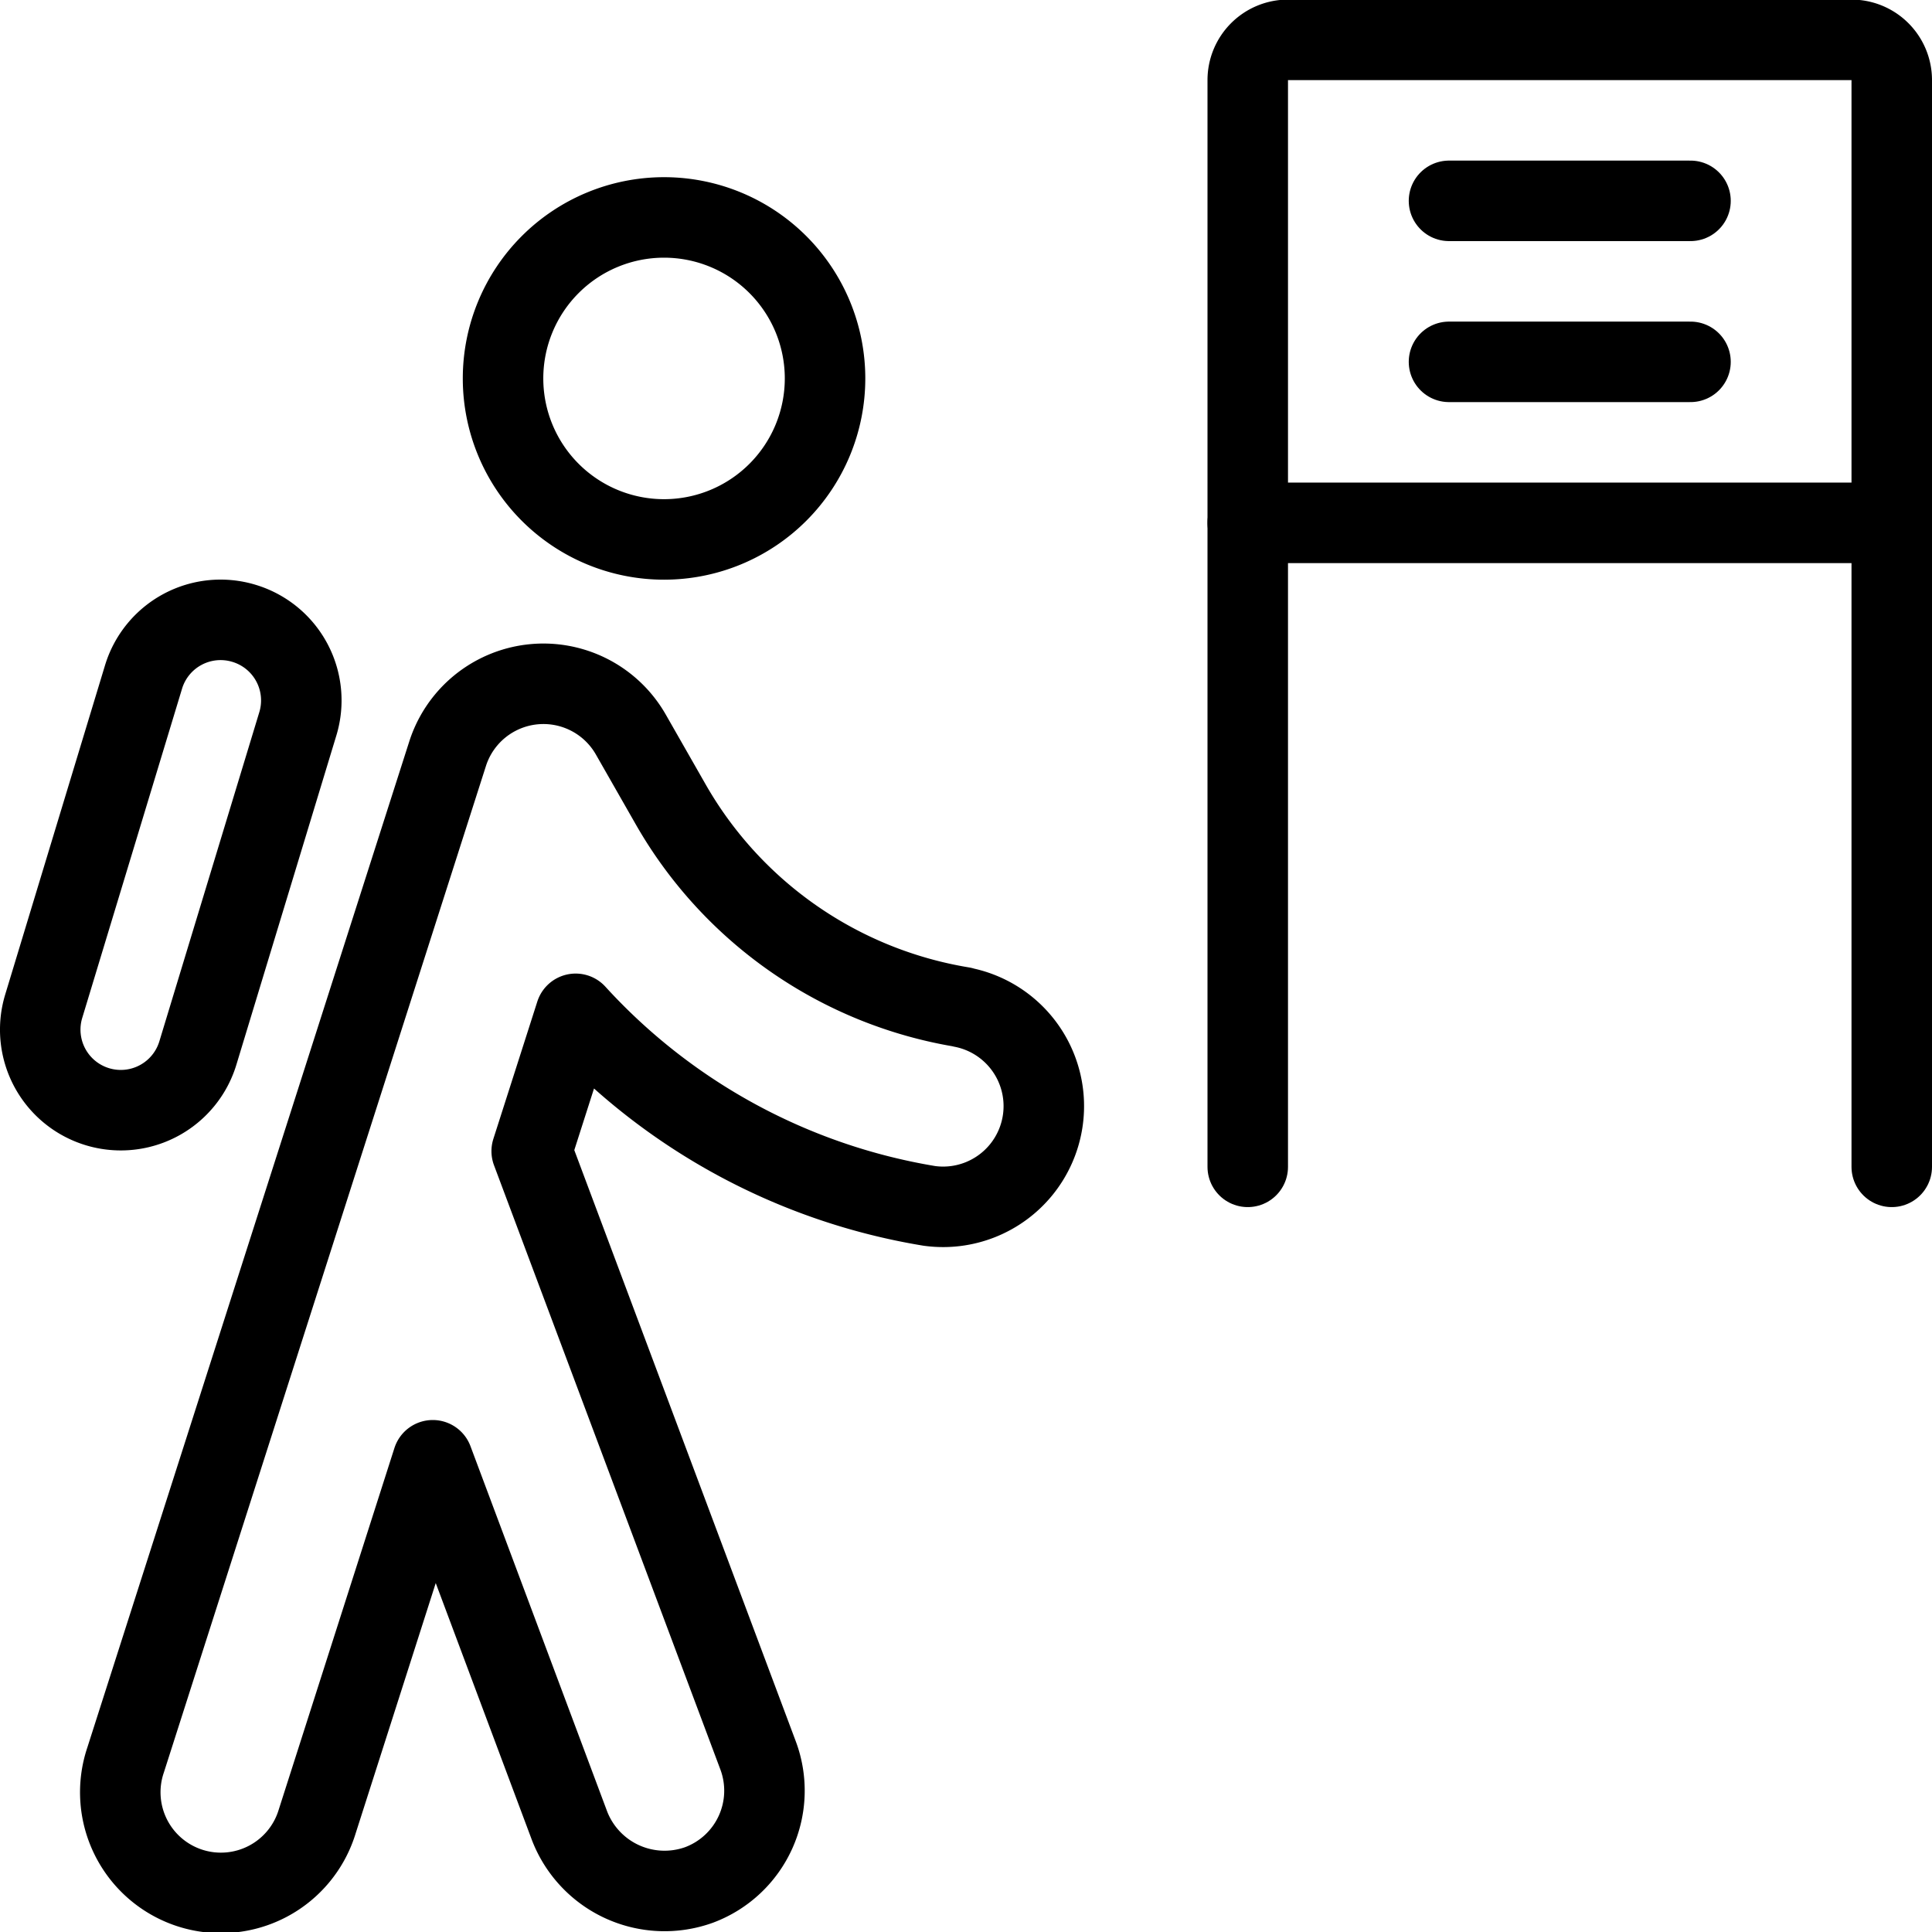
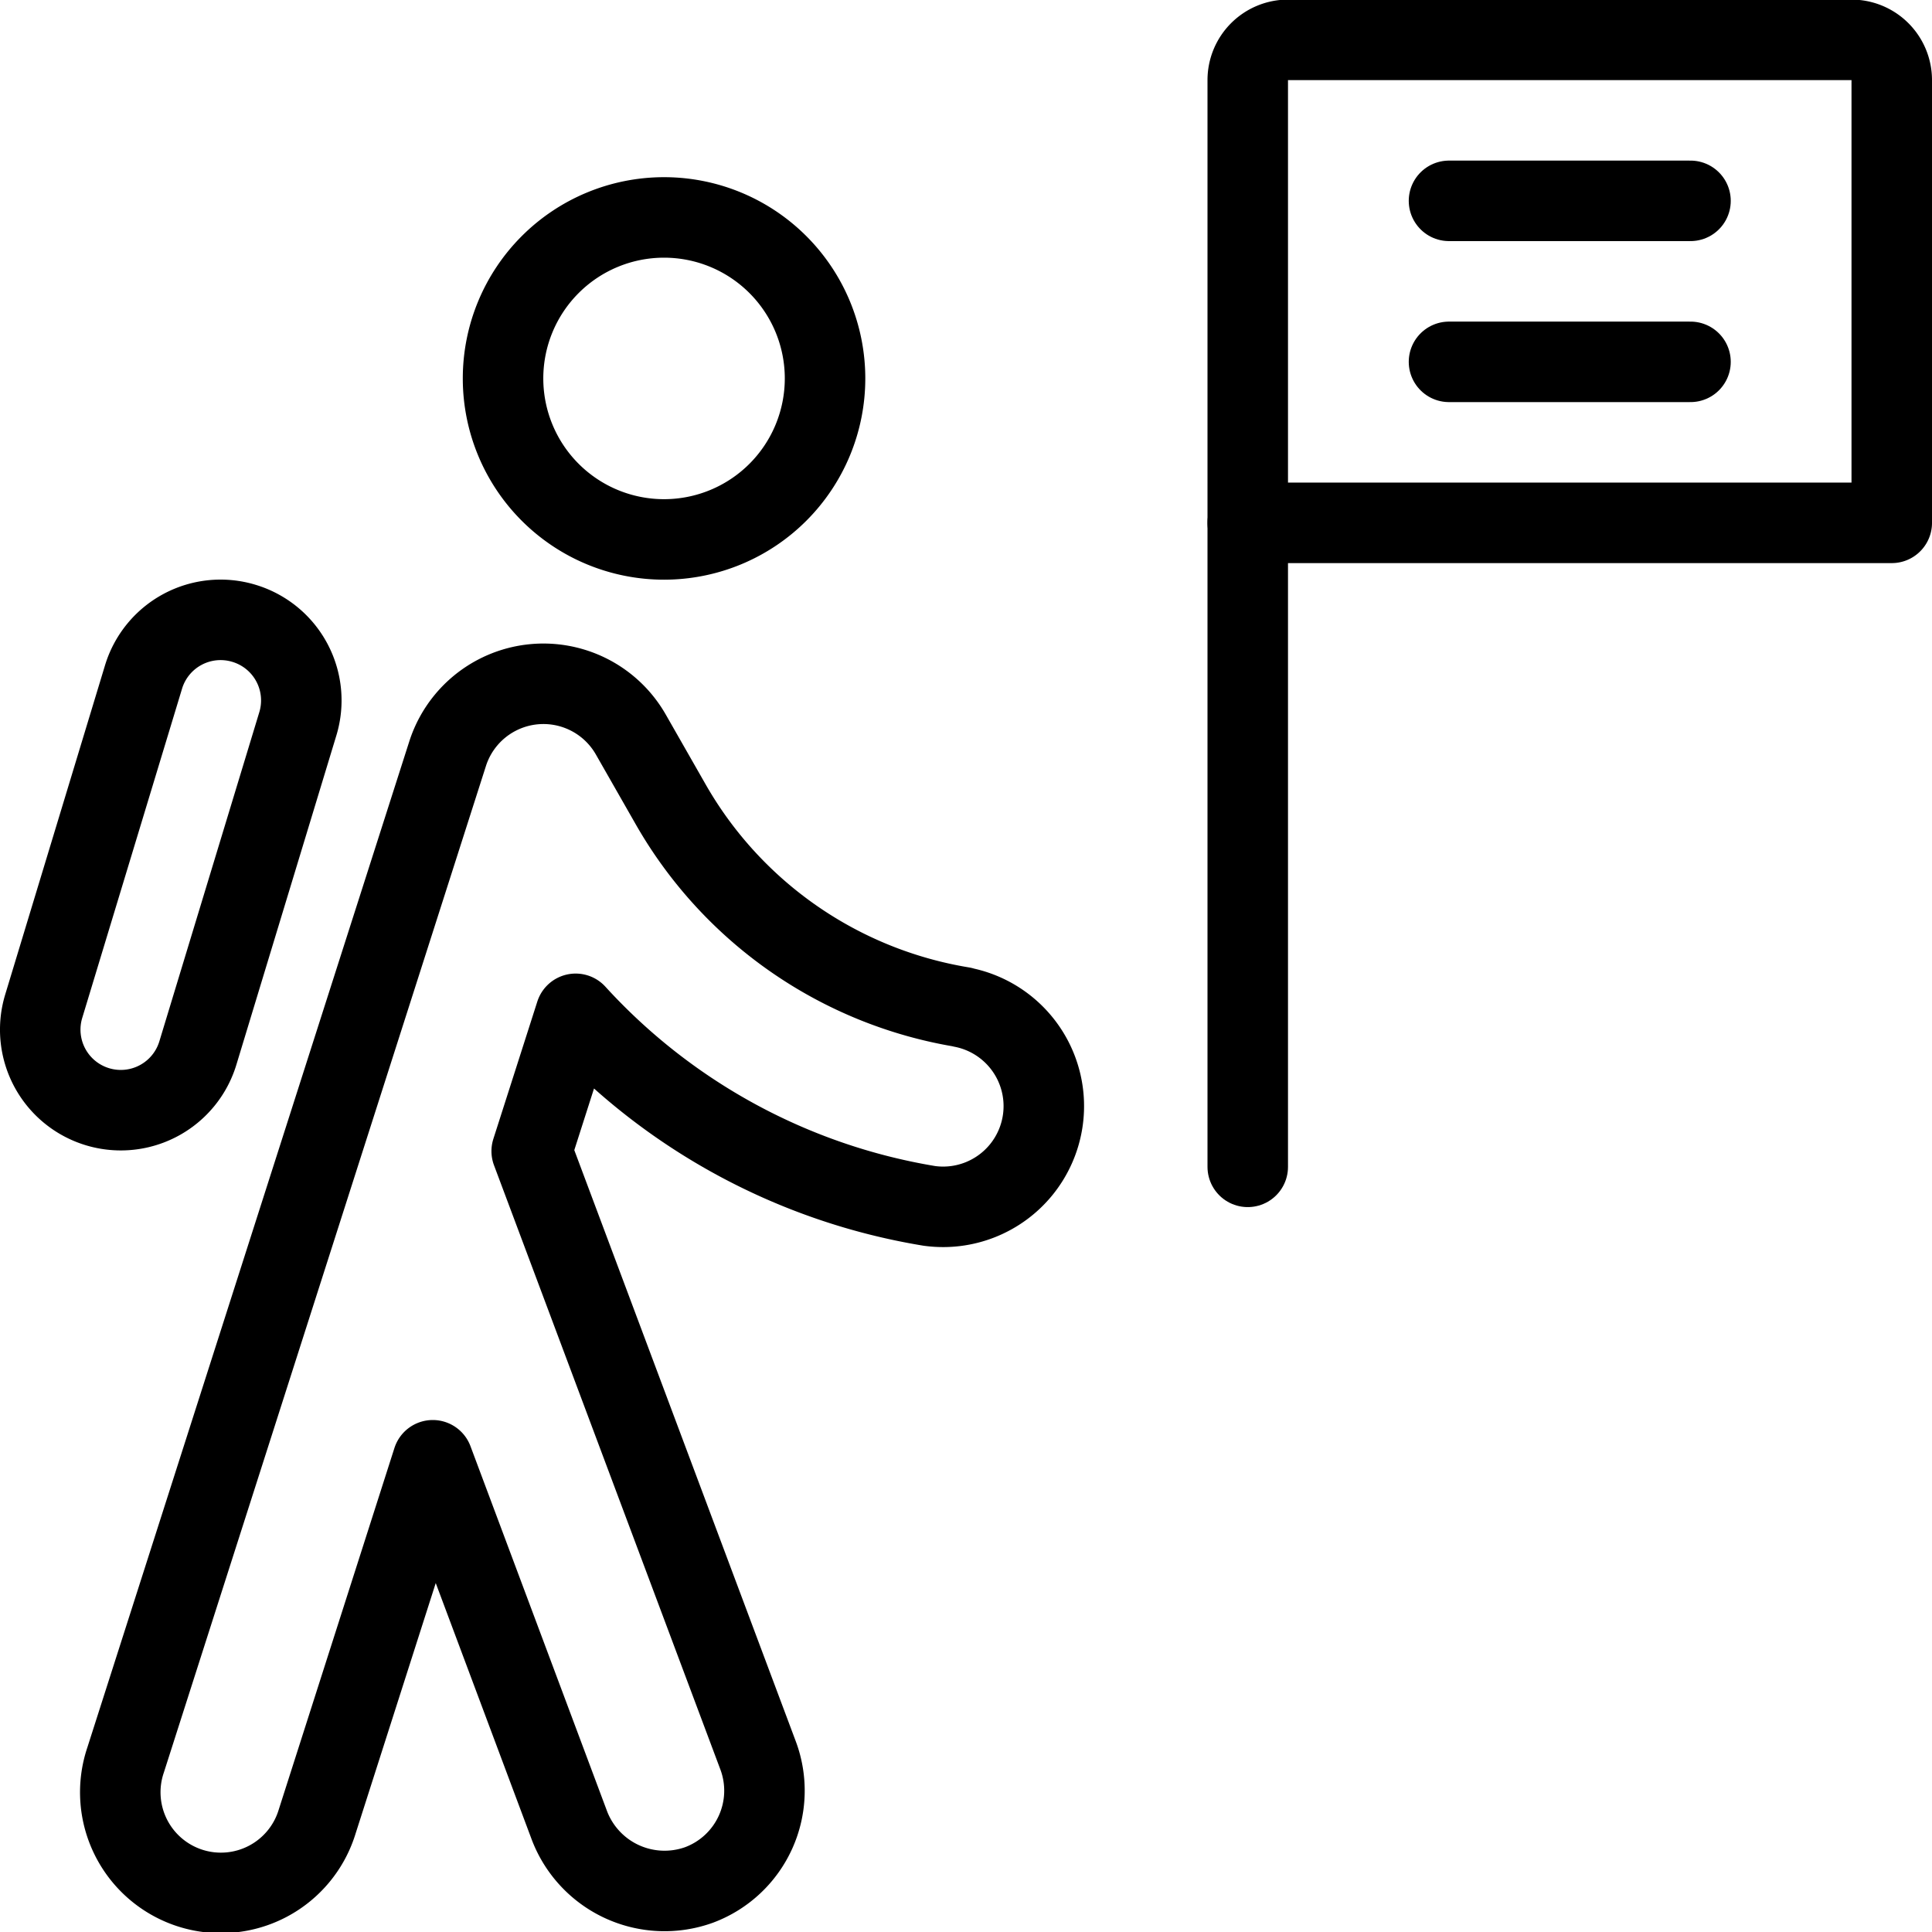
<svg xmlns="http://www.w3.org/2000/svg" viewBox="0 0 24 24">
  <g transform="matrix(1,0,0,1,0,0)">
    <path d="M6.249 4.701 A2.000 2.000 0 1 0 10.249 4.701 A2.000 2.000 0 1 0 6.249 4.701 Z" fill="none" stroke="#000000" stroke-linecap="round" stroke-linejoin="round" />
    <path d="M3.03,7.743a1,1,0,0,0-1.247.667L.543,12.5a1,1,0,0,0,1.915.581L3.7,8.991A1,1,0,0,0,3.03,7.743Z" fill="none" stroke="#000000" stroke-linecap="round" stroke-linejoin="round" />
    <path d="M11.956,12.511A5.132,5.132,0,0,1,8.327,9.984l-.491-.86a1.25,1.25,0,0,0-2.276.24l-4,12.5a1.25,1.25,0,1,0,2.381.761L5.376,18.14l1.7,4.543a1.265,1.265,0,0,0,1.609.732,1.25,1.25,0,0,0,.732-1.609L6.605,14.3l.546-1.706a7.627,7.627,0,0,0,4.394,2.386,1.251,1.251,0,0,0,.411-2.467Z" fill="none" stroke="#000000" stroke-linecap="round" stroke-linejoin="round" />
    <path d="M16,.495h7a.5.5,0,0,1,.5.5v5.5a0,0,0,0,1,0,0h-8a0,0,0,0,1,0,0V.995a.5.5,0,0,1,.5-.5Z" fill="none" stroke="#000000" stroke-linecap="round" stroke-linejoin="round" />
-     <path d="M23.5 6.495L23.5 14.495" fill="none" stroke="#000000" stroke-linecap="round" stroke-linejoin="round" />
    <path d="M15.5 6.495L15.5 14.495" fill="none" stroke="#000000" stroke-linecap="round" stroke-linejoin="round" />
    <path d="M18 2.495L21 2.495" fill="none" stroke="#000000" stroke-linecap="round" stroke-linejoin="round" />
    <path d="M18 4.495L21 4.495" fill="none" stroke="#000000" stroke-linecap="round" stroke-linejoin="round" />
  </g>
</svg>